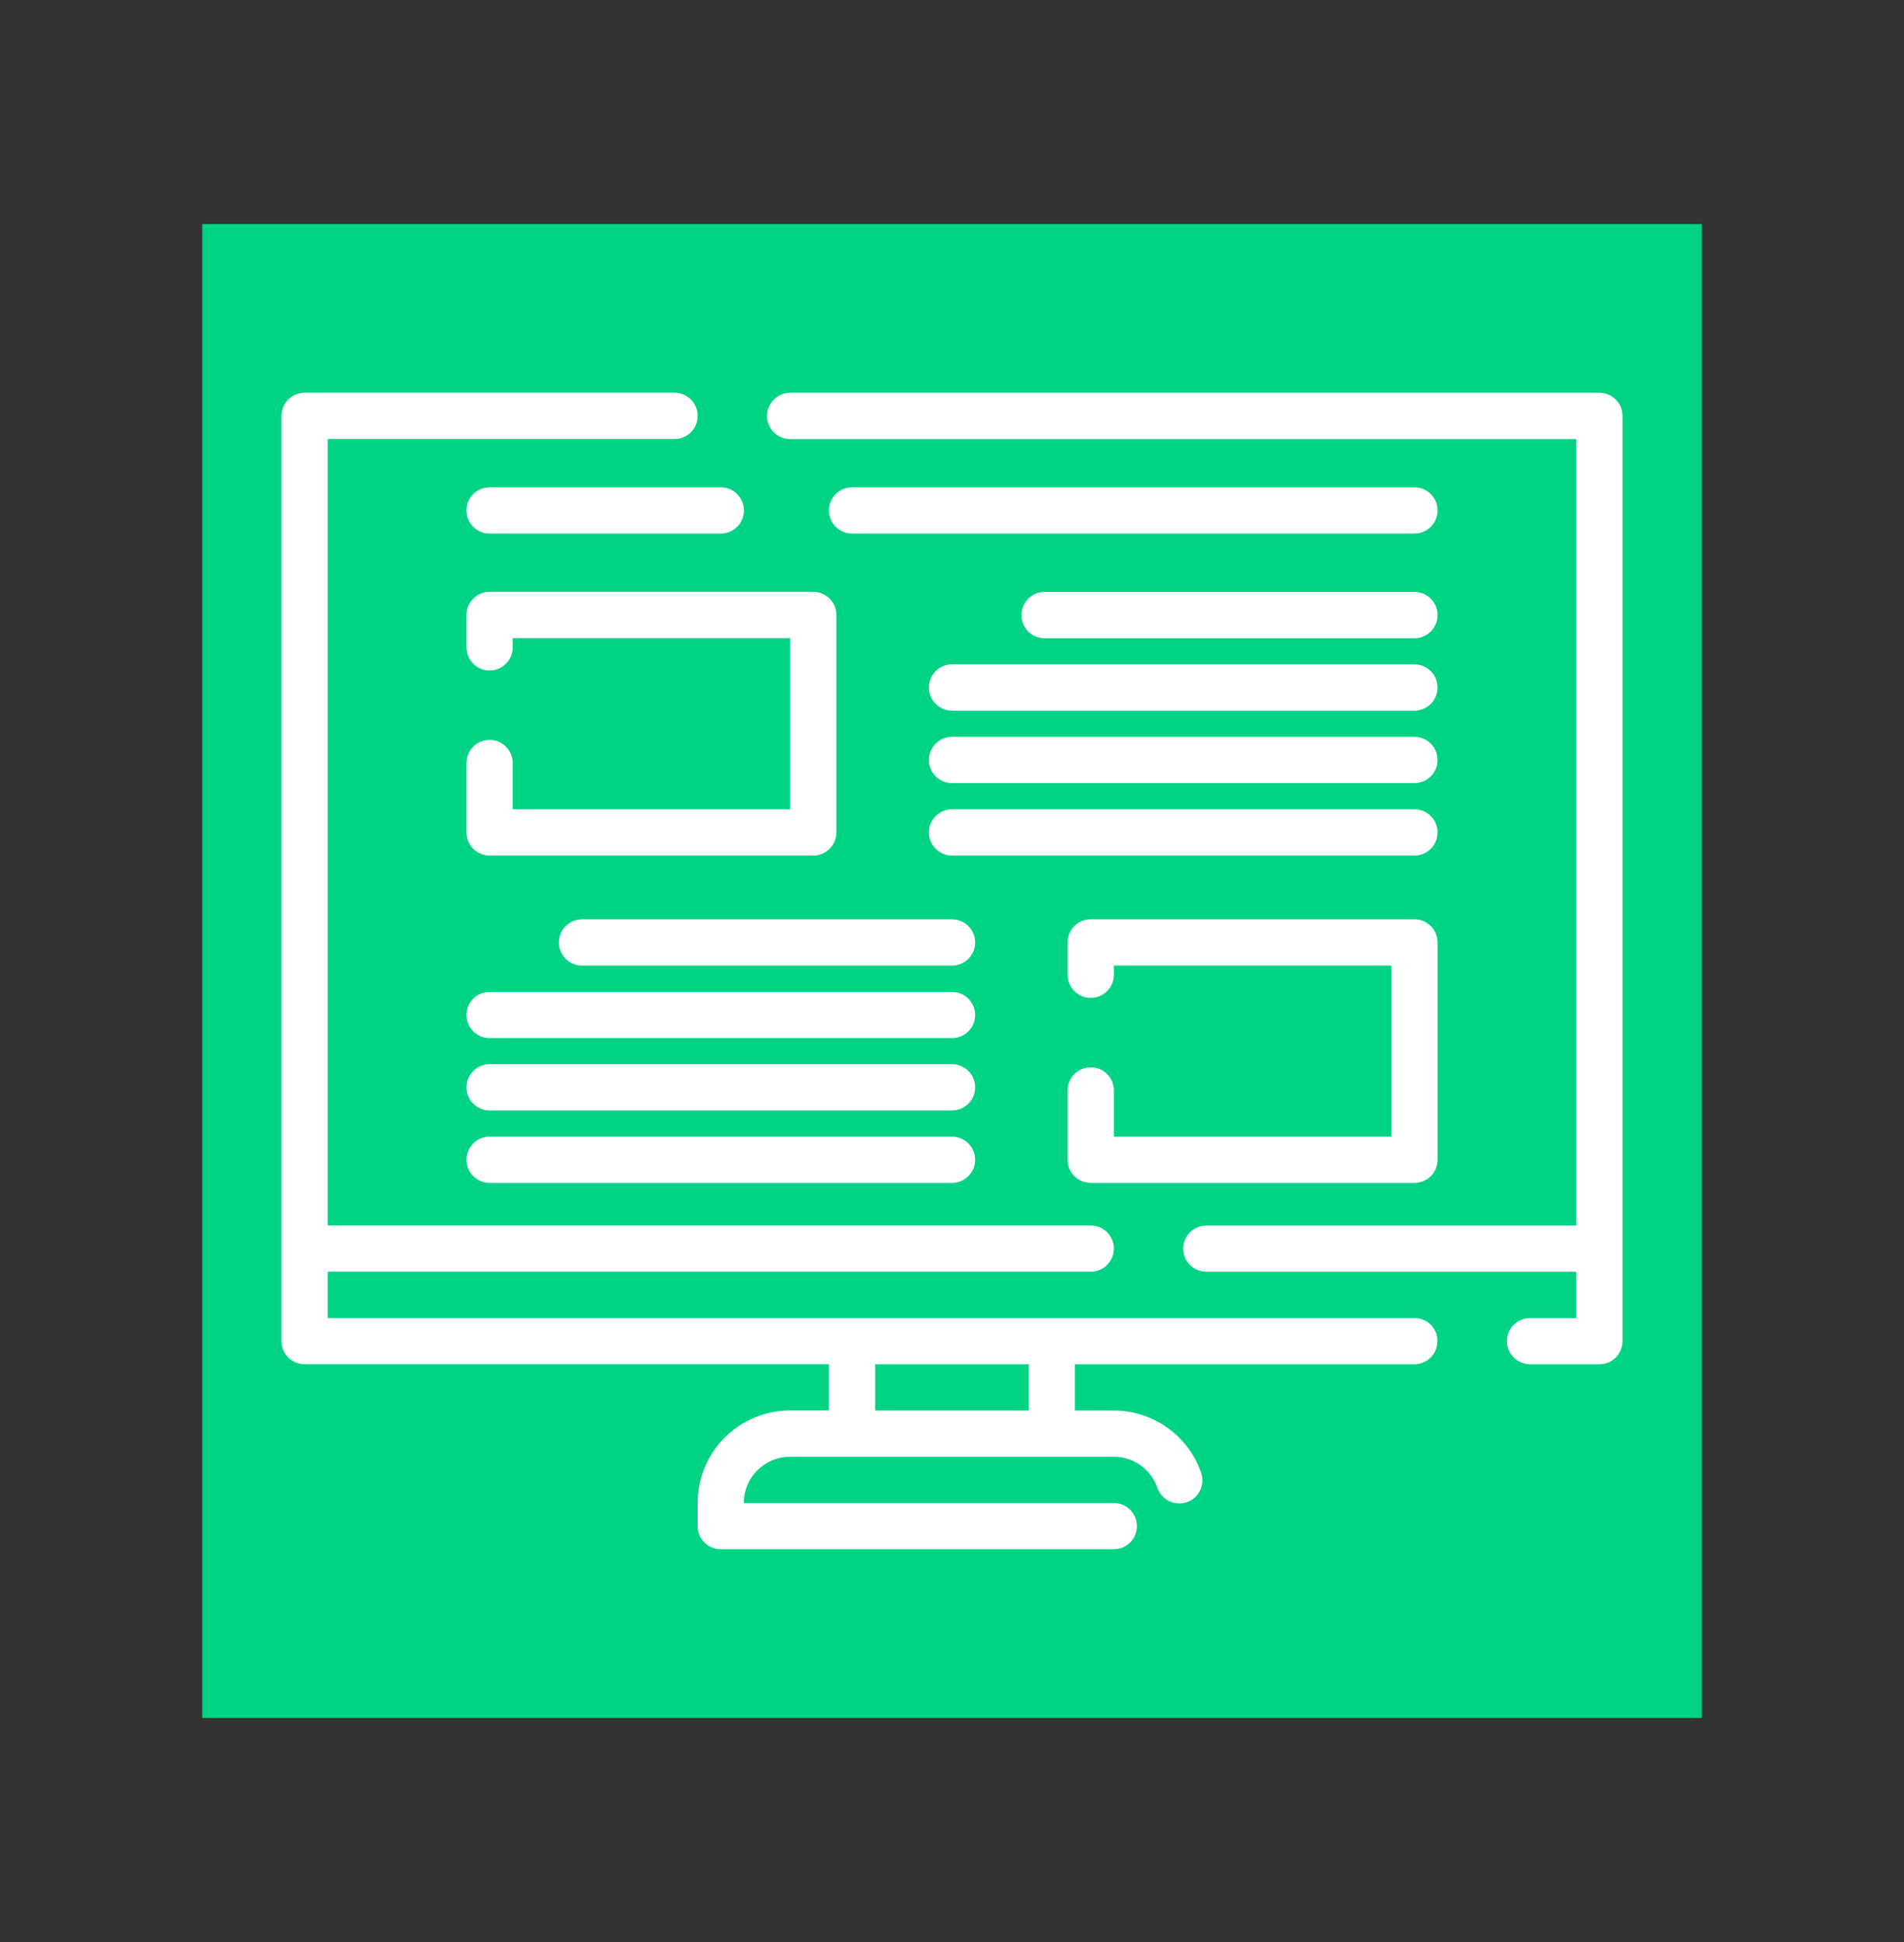
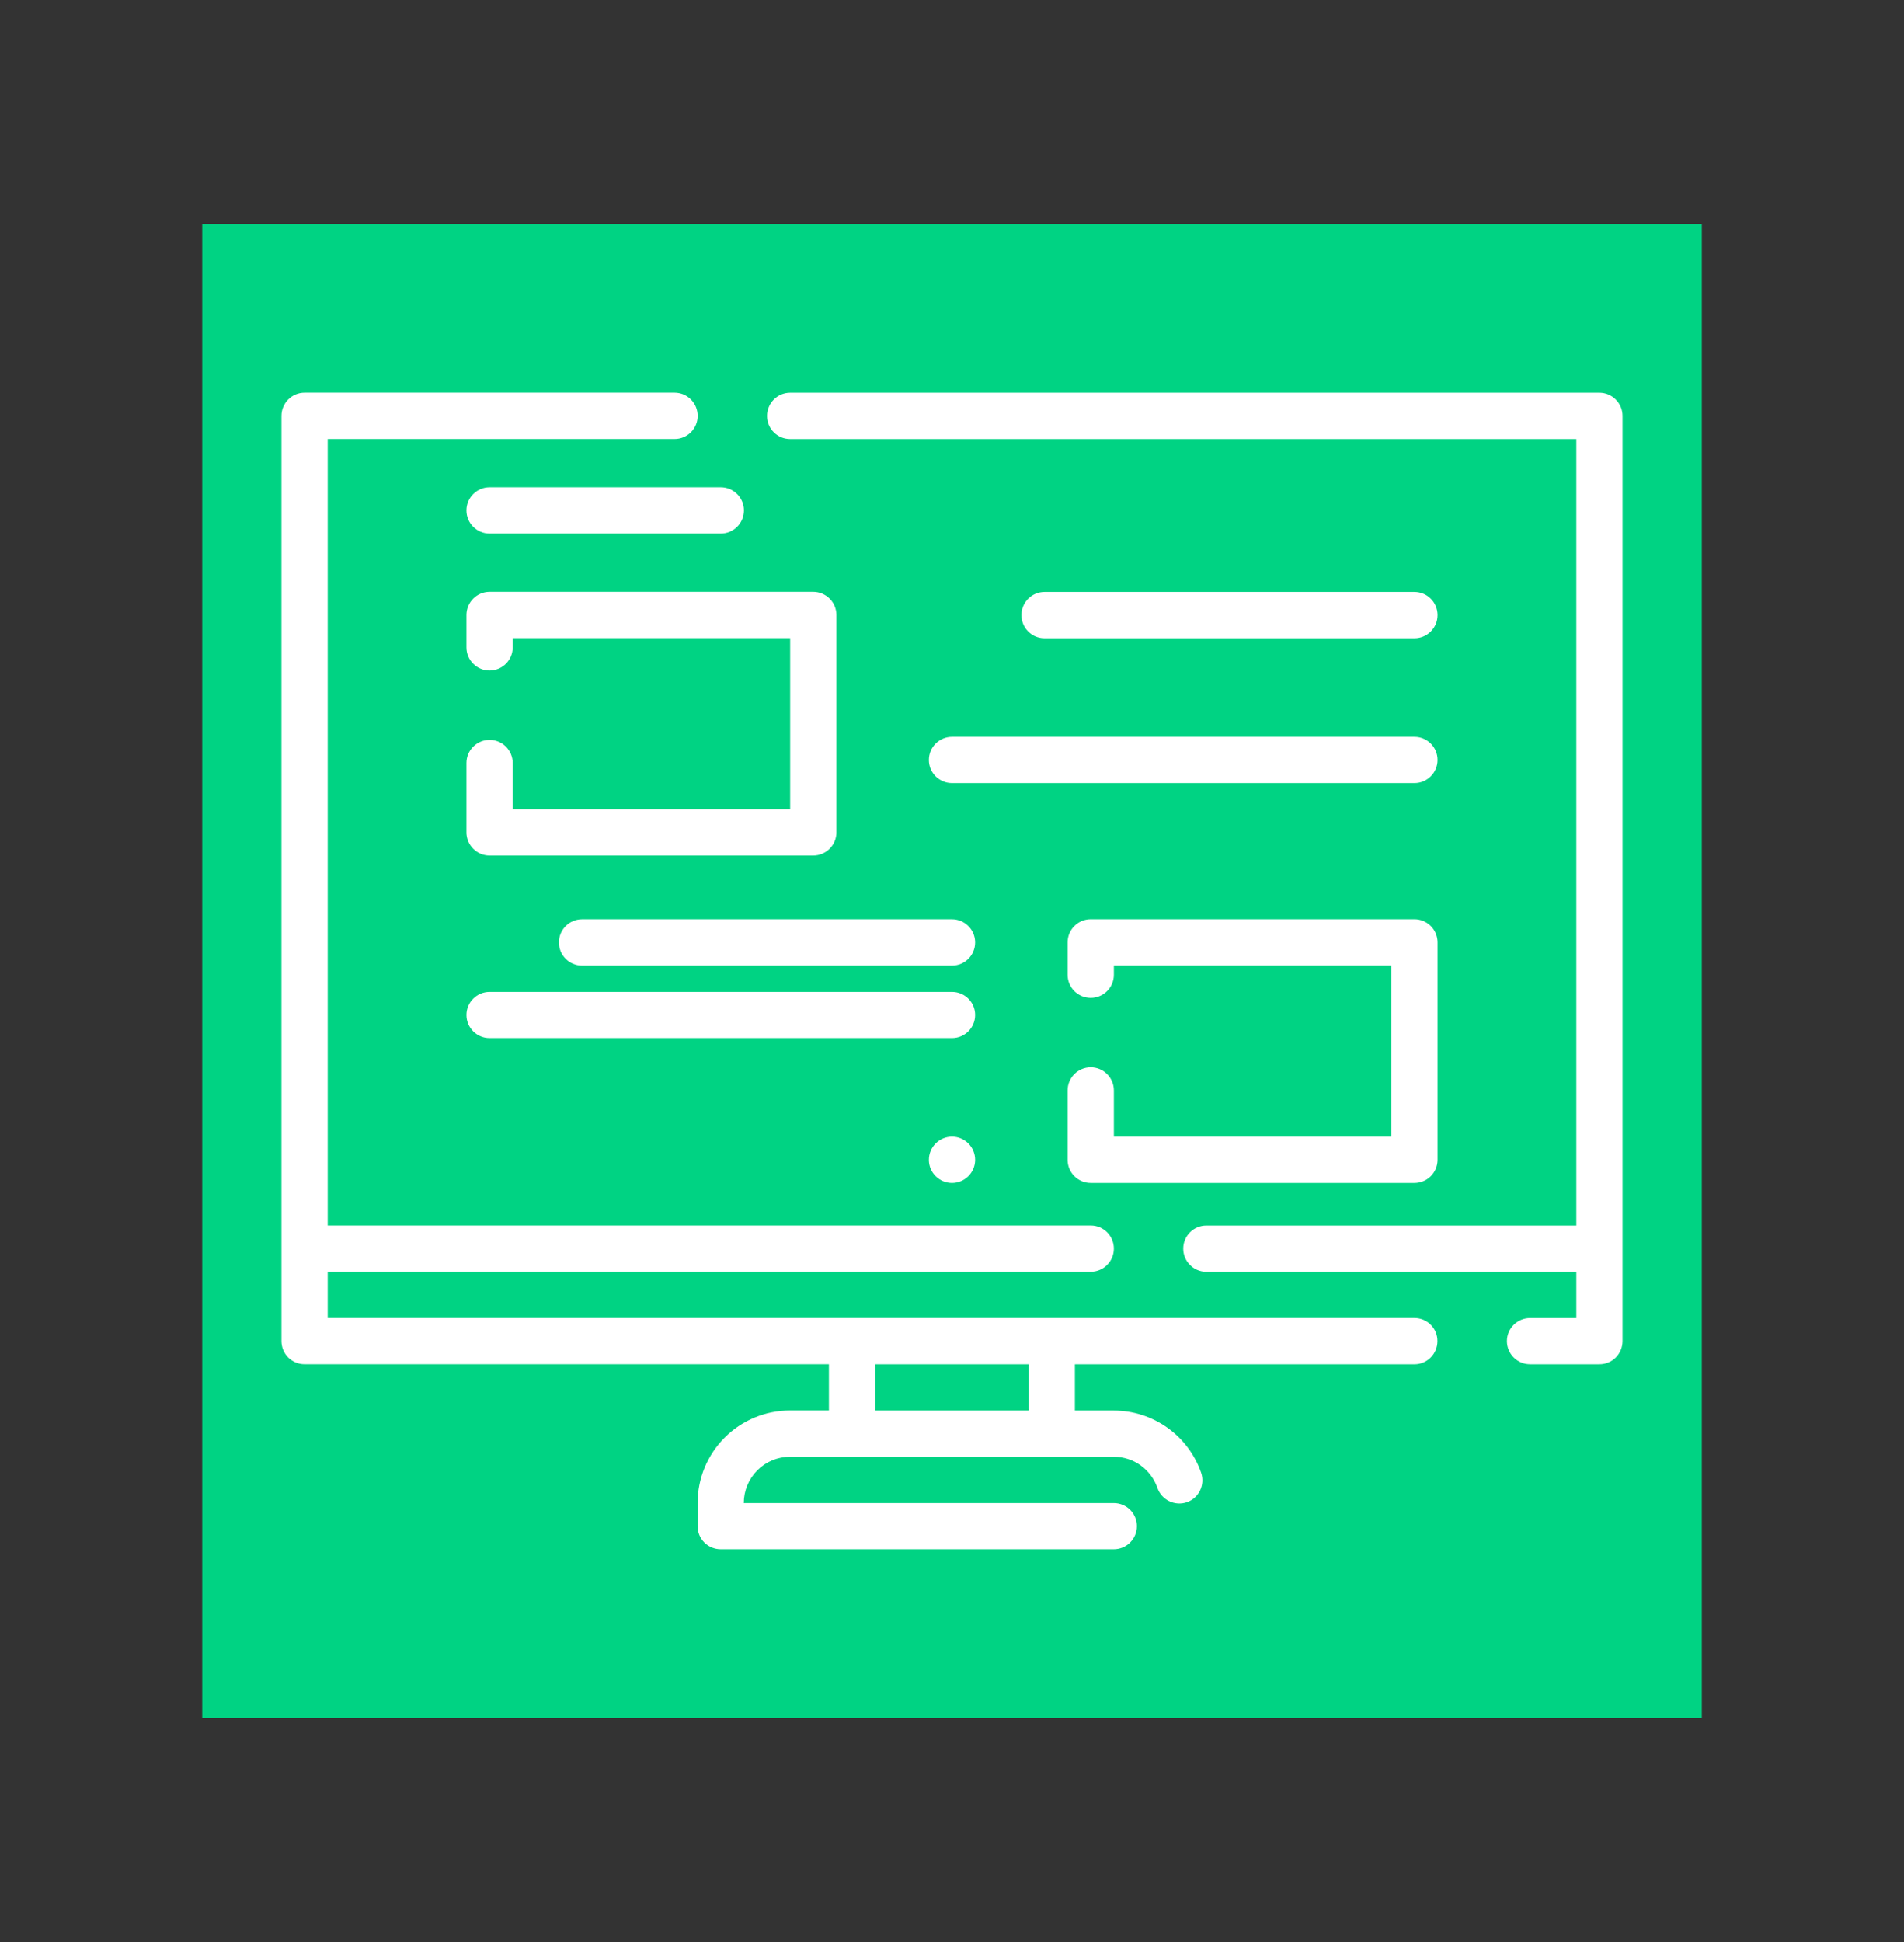
<svg xmlns="http://www.w3.org/2000/svg" version="1.1" id="Calque_1" x="0px" y="0px" width="51px" height="52px" viewBox="0 0 51 52" enable-background="new 0 0 51 52" xml:space="preserve">
  <rect x="0" y="0" width="51" height="52" fill="#333333" stroke="none" />
  <rect x="5.417" y="6" fill="#00D383" width="40.167" height="40" />
  <g>
    <path fill="#FFFFFF" d="M42.841,10.517H21.165c-0.342,0-0.619,0.278-0.619,0.621s0.277,0.619,0.619,0.619h21.058v21.058h-9.91   c-0.341,0-0.619,0.276-0.619,0.619c0,0.342,0.278,0.619,0.619,0.619h9.91v1.239h-1.239c-0.341,0-0.62,0.277-0.62,0.617   c0,0.344,0.279,0.62,0.62,0.62h1.857c0.165,0,0.322-0.064,0.438-0.18c0.116-0.116,0.182-0.275,0.182-0.44V11.137   c0-0.165-0.065-0.322-0.182-0.438C43.163,10.583,43.006,10.517,42.841,10.517z" />
    <path fill="#FFFFFF" d="M37.886,35.291H8.778v-1.239h20.438c0.342,0,0.62-0.277,0.62-0.619c0-0.343-0.278-0.619-0.62-0.619H8.778   V11.756h9.29c0.342,0,0.62-0.276,0.62-0.619s-0.277-0.621-0.62-0.621H8.159c-0.342,0-0.62,0.278-0.62,0.621v24.771   c0,0.165,0.065,0.324,0.181,0.44c0.117,0.115,0.274,0.18,0.438,0.18h14.045v1.239h-1.04c-0.657,0-1.288,0.261-1.752,0.726   c-0.465,0.466-0.725,1.095-0.725,1.753v0.619c0,0.163,0.064,0.321,0.181,0.438c0.115,0.114,0.274,0.18,0.438,0.18h10.528   c0.343,0,0.62-0.277,0.62-0.618c0-0.343-0.277-0.619-0.62-0.619h-9.91c0-0.329,0.131-0.646,0.363-0.877   c0.232-0.232,0.547-0.362,0.876-0.362h8.67c0.259,0,0.509,0.079,0.719,0.229c0.21,0.151,0.367,0.361,0.452,0.604   c0.112,0.324,0.466,0.495,0.788,0.384c0.323-0.112,0.494-0.465,0.383-0.788c-0.168-0.486-0.485-0.909-0.905-1.208   c-0.419-0.298-0.921-0.459-1.437-0.459h-1.04v-1.239h9.091c0.343,0,0.62-0.276,0.62-0.62   C38.506,35.568,38.229,35.291,37.886,35.291L37.886,35.291z M27.556,37.768h-4.113v-1.239h4.113V37.768z" />
    <path fill="#FFFFFF" d="M21.784,22.909h-8.671c-0.341,0-0.619-0.278-0.619-0.62v-1.858c0-0.342,0.278-0.619,0.619-0.619   c0.343,0,0.62,0.277,0.62,0.619v1.238h7.432v-4.582h-7.432v0.248c0,0.341-0.277,0.619-0.62,0.619c-0.341,0-0.619-0.277-0.619-0.619   v-0.867c0-0.342,0.278-0.621,0.619-0.621h8.671c0.165,0,0.322,0.067,0.438,0.182c0.117,0.116,0.182,0.274,0.182,0.438v5.822   c0,0.165-0.065,0.321-0.182,0.438C22.105,22.843,21.948,22.909,21.784,22.909z" />
    <path fill="#FFFFFF" d="M37.886,17.09h-9.908c-0.343,0-0.618-0.277-0.618-0.62c0-0.341,0.275-0.62,0.618-0.62h9.908   c0.344,0,0.62,0.278,0.62,0.62C38.506,16.813,38.229,17.09,37.886,17.09z" />
-     <path fill="#FFFFFF" d="M37.886,19.029H25.5c-0.342,0-0.619-0.277-0.619-0.62s0.277-0.62,0.619-0.62h12.386   c0.344,0,0.62,0.277,0.62,0.62S38.229,19.029,37.886,19.029z" />
    <path fill="#FFFFFF" d="M37.886,20.969H25.5c-0.342,0-0.619-0.277-0.619-0.62c0-0.342,0.277-0.619,0.619-0.619h12.386   c0.344,0,0.62,0.277,0.62,0.619C38.506,20.691,38.229,20.969,37.886,20.969z" />
-     <path fill="#FFFFFF" d="M37.886,22.909H25.5c-0.342,0-0.619-0.278-0.619-0.62c0-0.342,0.277-0.62,0.619-0.62h12.386   c0.344,0,0.62,0.278,0.62,0.62C38.506,22.631,38.229,22.909,37.886,22.909z" />
    <path fill="#FFFFFF" d="M37.886,31.674h-8.67c-0.342,0-0.619-0.277-0.619-0.618v-1.859c0-0.342,0.277-0.619,0.619-0.619   s0.62,0.277,0.62,0.619v1.238h7.431v-4.582h-7.431v0.248c0,0.342-0.278,0.618-0.62,0.618s-0.619-0.276-0.619-0.618v-0.867   c0-0.343,0.277-0.62,0.619-0.62h8.67c0.164,0,0.322,0.066,0.438,0.181c0.116,0.116,0.182,0.275,0.182,0.439v5.822   c0,0.163-0.065,0.32-0.182,0.438C38.208,31.609,38.05,31.674,37.886,31.674z" />
    <path fill="#FFFFFF" d="M25.5,25.855h-9.91c-0.342,0-0.619-0.277-0.619-0.62c0-0.342,0.277-0.62,0.619-0.62h9.91   c0.342,0,0.62,0.278,0.62,0.62C26.12,25.578,25.842,25.855,25.5,25.855z" />
    <path fill="#FFFFFF" d="M25.5,27.796H13.113c-0.341,0-0.619-0.276-0.619-0.619c0-0.341,0.278-0.618,0.619-0.618H25.5   c0.342,0,0.62,0.277,0.62,0.618C26.12,27.52,25.842,27.796,25.5,27.796z" />
-     <path fill="#FFFFFF" d="M25.5,29.733H13.113c-0.341,0-0.619-0.276-0.619-0.618c0-0.343,0.278-0.619,0.619-0.619H25.5   c0.342,0,0.62,0.276,0.62,0.619C26.12,29.457,25.842,29.733,25.5,29.733z" />
-     <path fill="#FFFFFF" d="M25.5,31.674H13.113c-0.341,0-0.619-0.277-0.619-0.618c0-0.343,0.278-0.621,0.619-0.621H25.5   c0.342,0,0.62,0.278,0.62,0.621C26.12,31.396,25.842,31.674,25.5,31.674z" />
+     <path fill="#FFFFFF" d="M25.5,31.674c-0.341,0-0.619-0.277-0.619-0.618c0-0.343,0.278-0.621,0.619-0.621H25.5   c0.342,0,0.62,0.278,0.62,0.621C26.12,31.396,25.842,31.674,25.5,31.674z" />
    <path fill="#FFFFFF" d="M19.307,14.287h-6.194c-0.341,0-0.619-0.277-0.619-0.62c0-0.341,0.278-0.619,0.619-0.619h6.194   c0.341,0,0.62,0.277,0.62,0.619C19.926,14.01,19.648,14.287,19.307,14.287z" />
-     <path fill="#FFFFFF" d="M37.886,14.287H22.823c-0.342,0-0.619-0.277-0.619-0.62c0-0.341,0.277-0.619,0.619-0.619h15.063   c0.344,0,0.62,0.277,0.62,0.619C38.506,14.01,38.229,14.287,37.886,14.287z" />
  </g>
</svg>